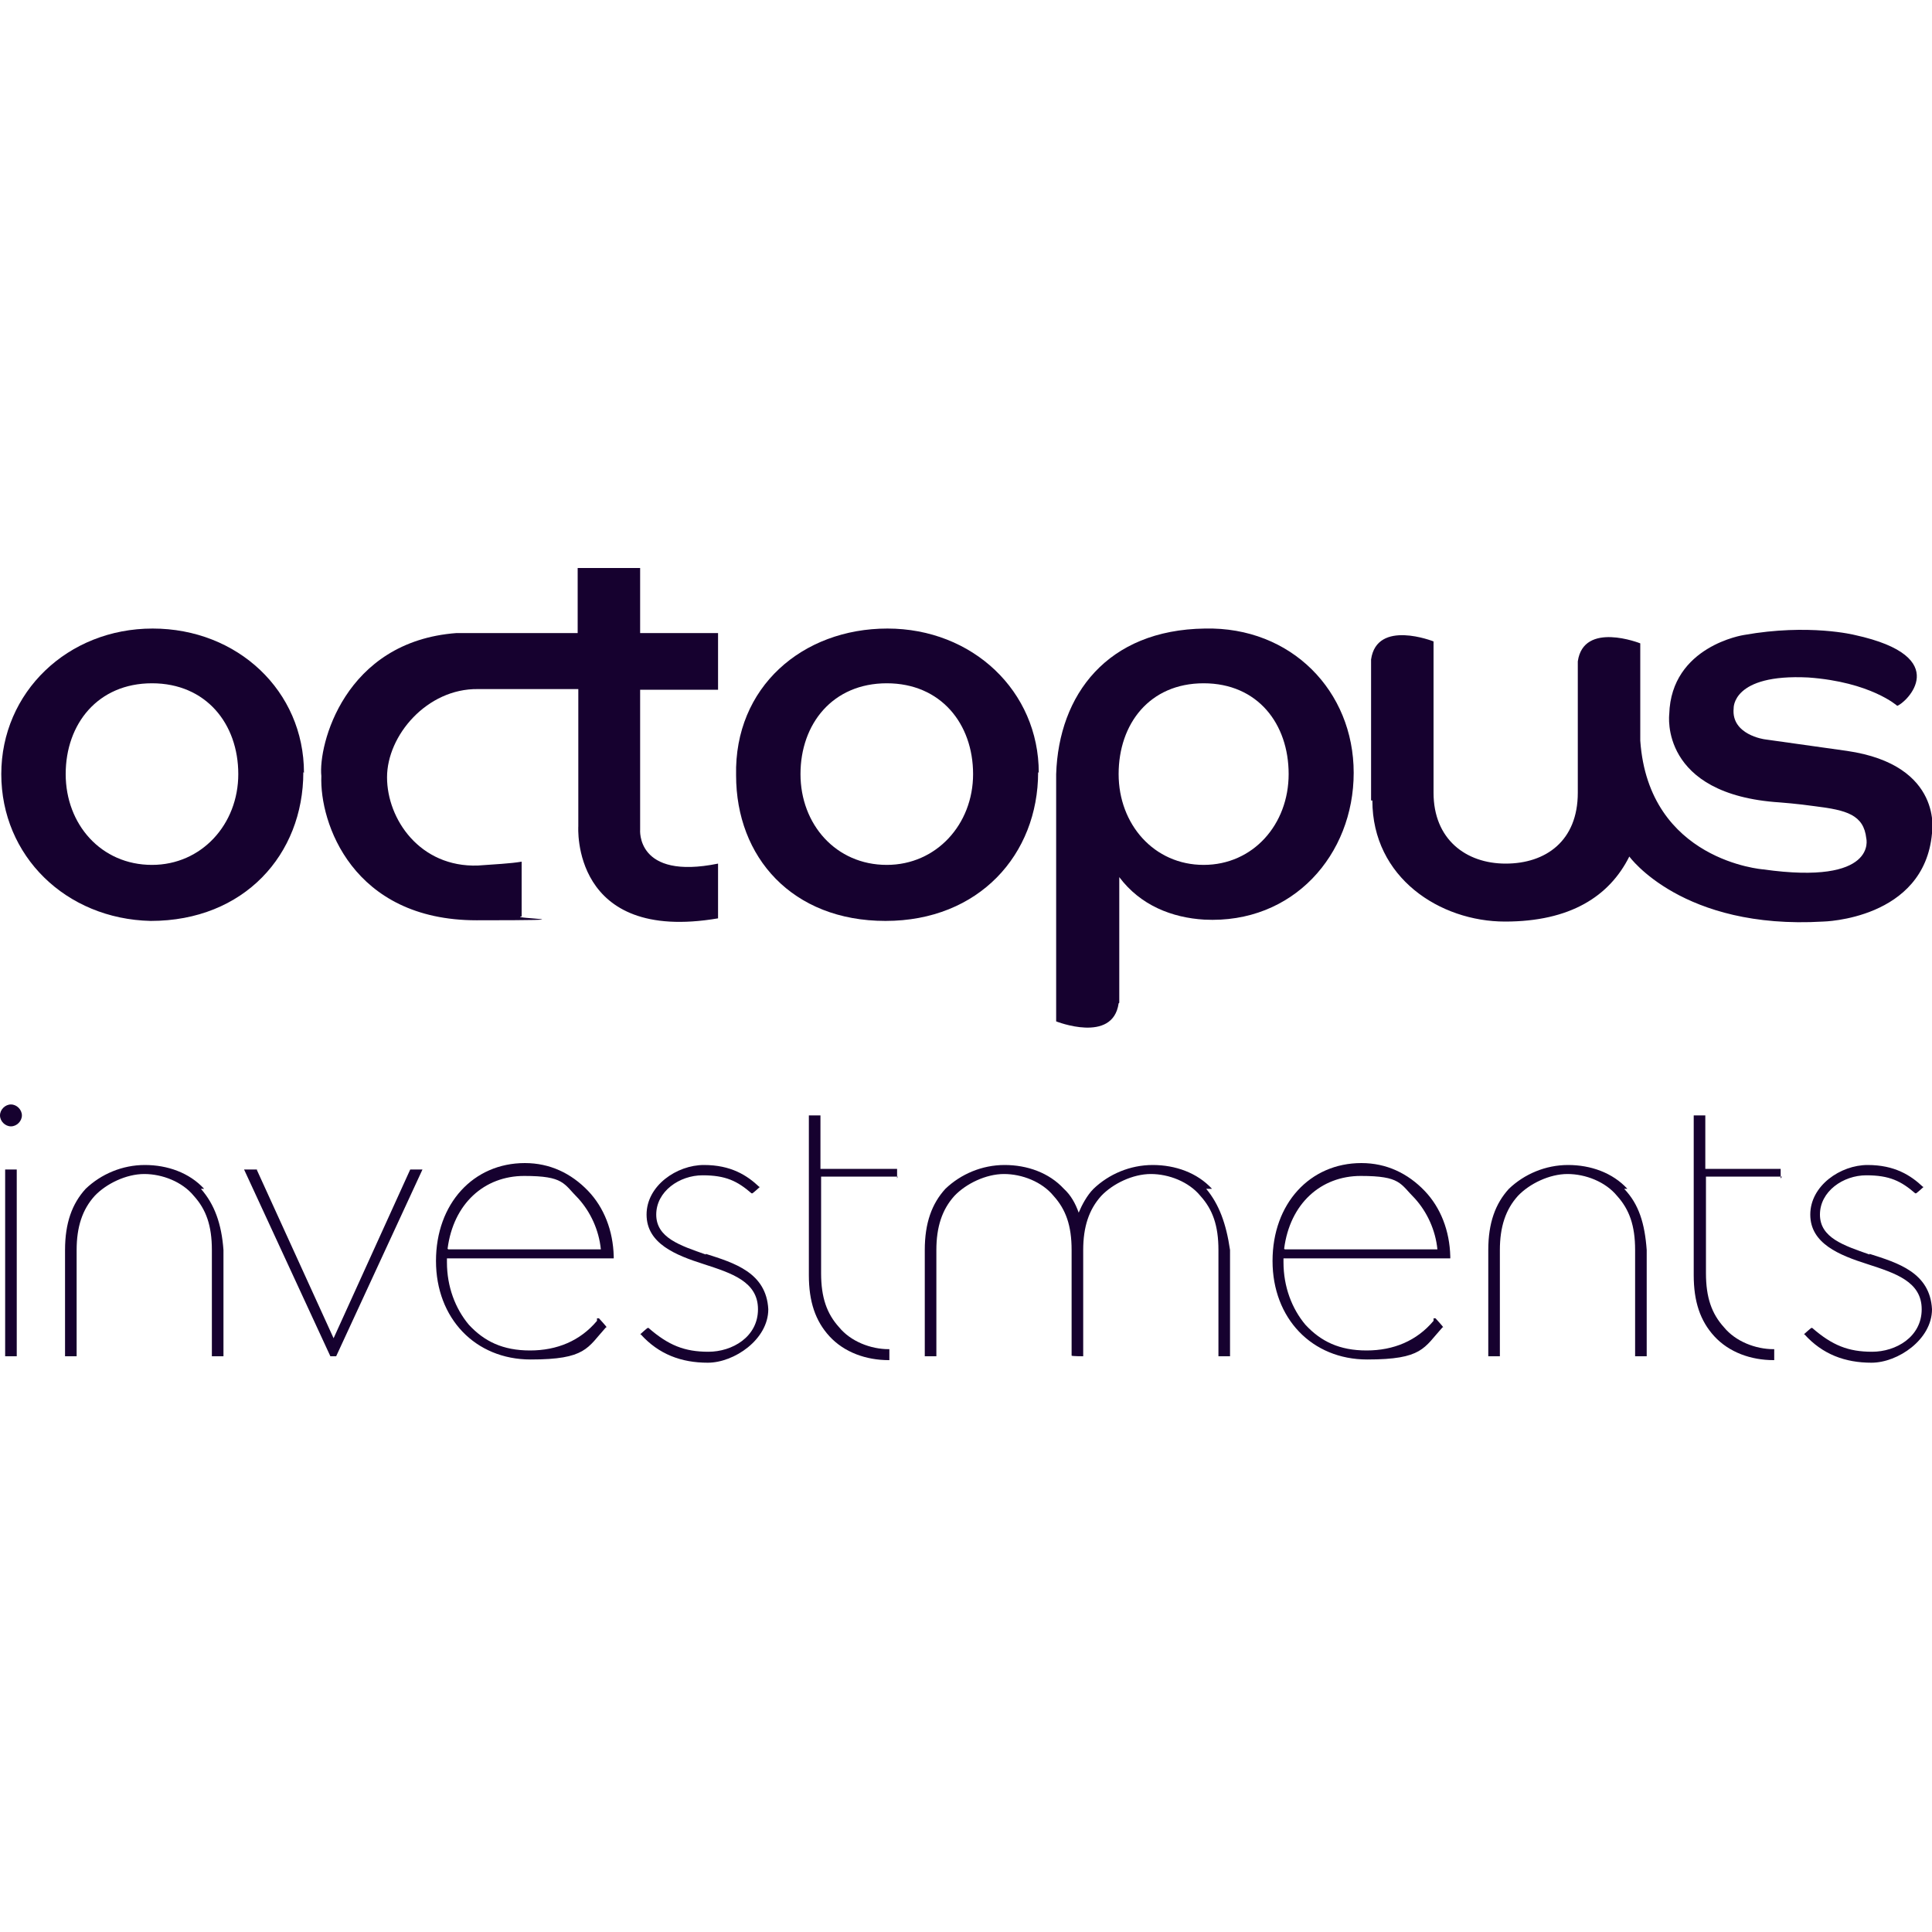
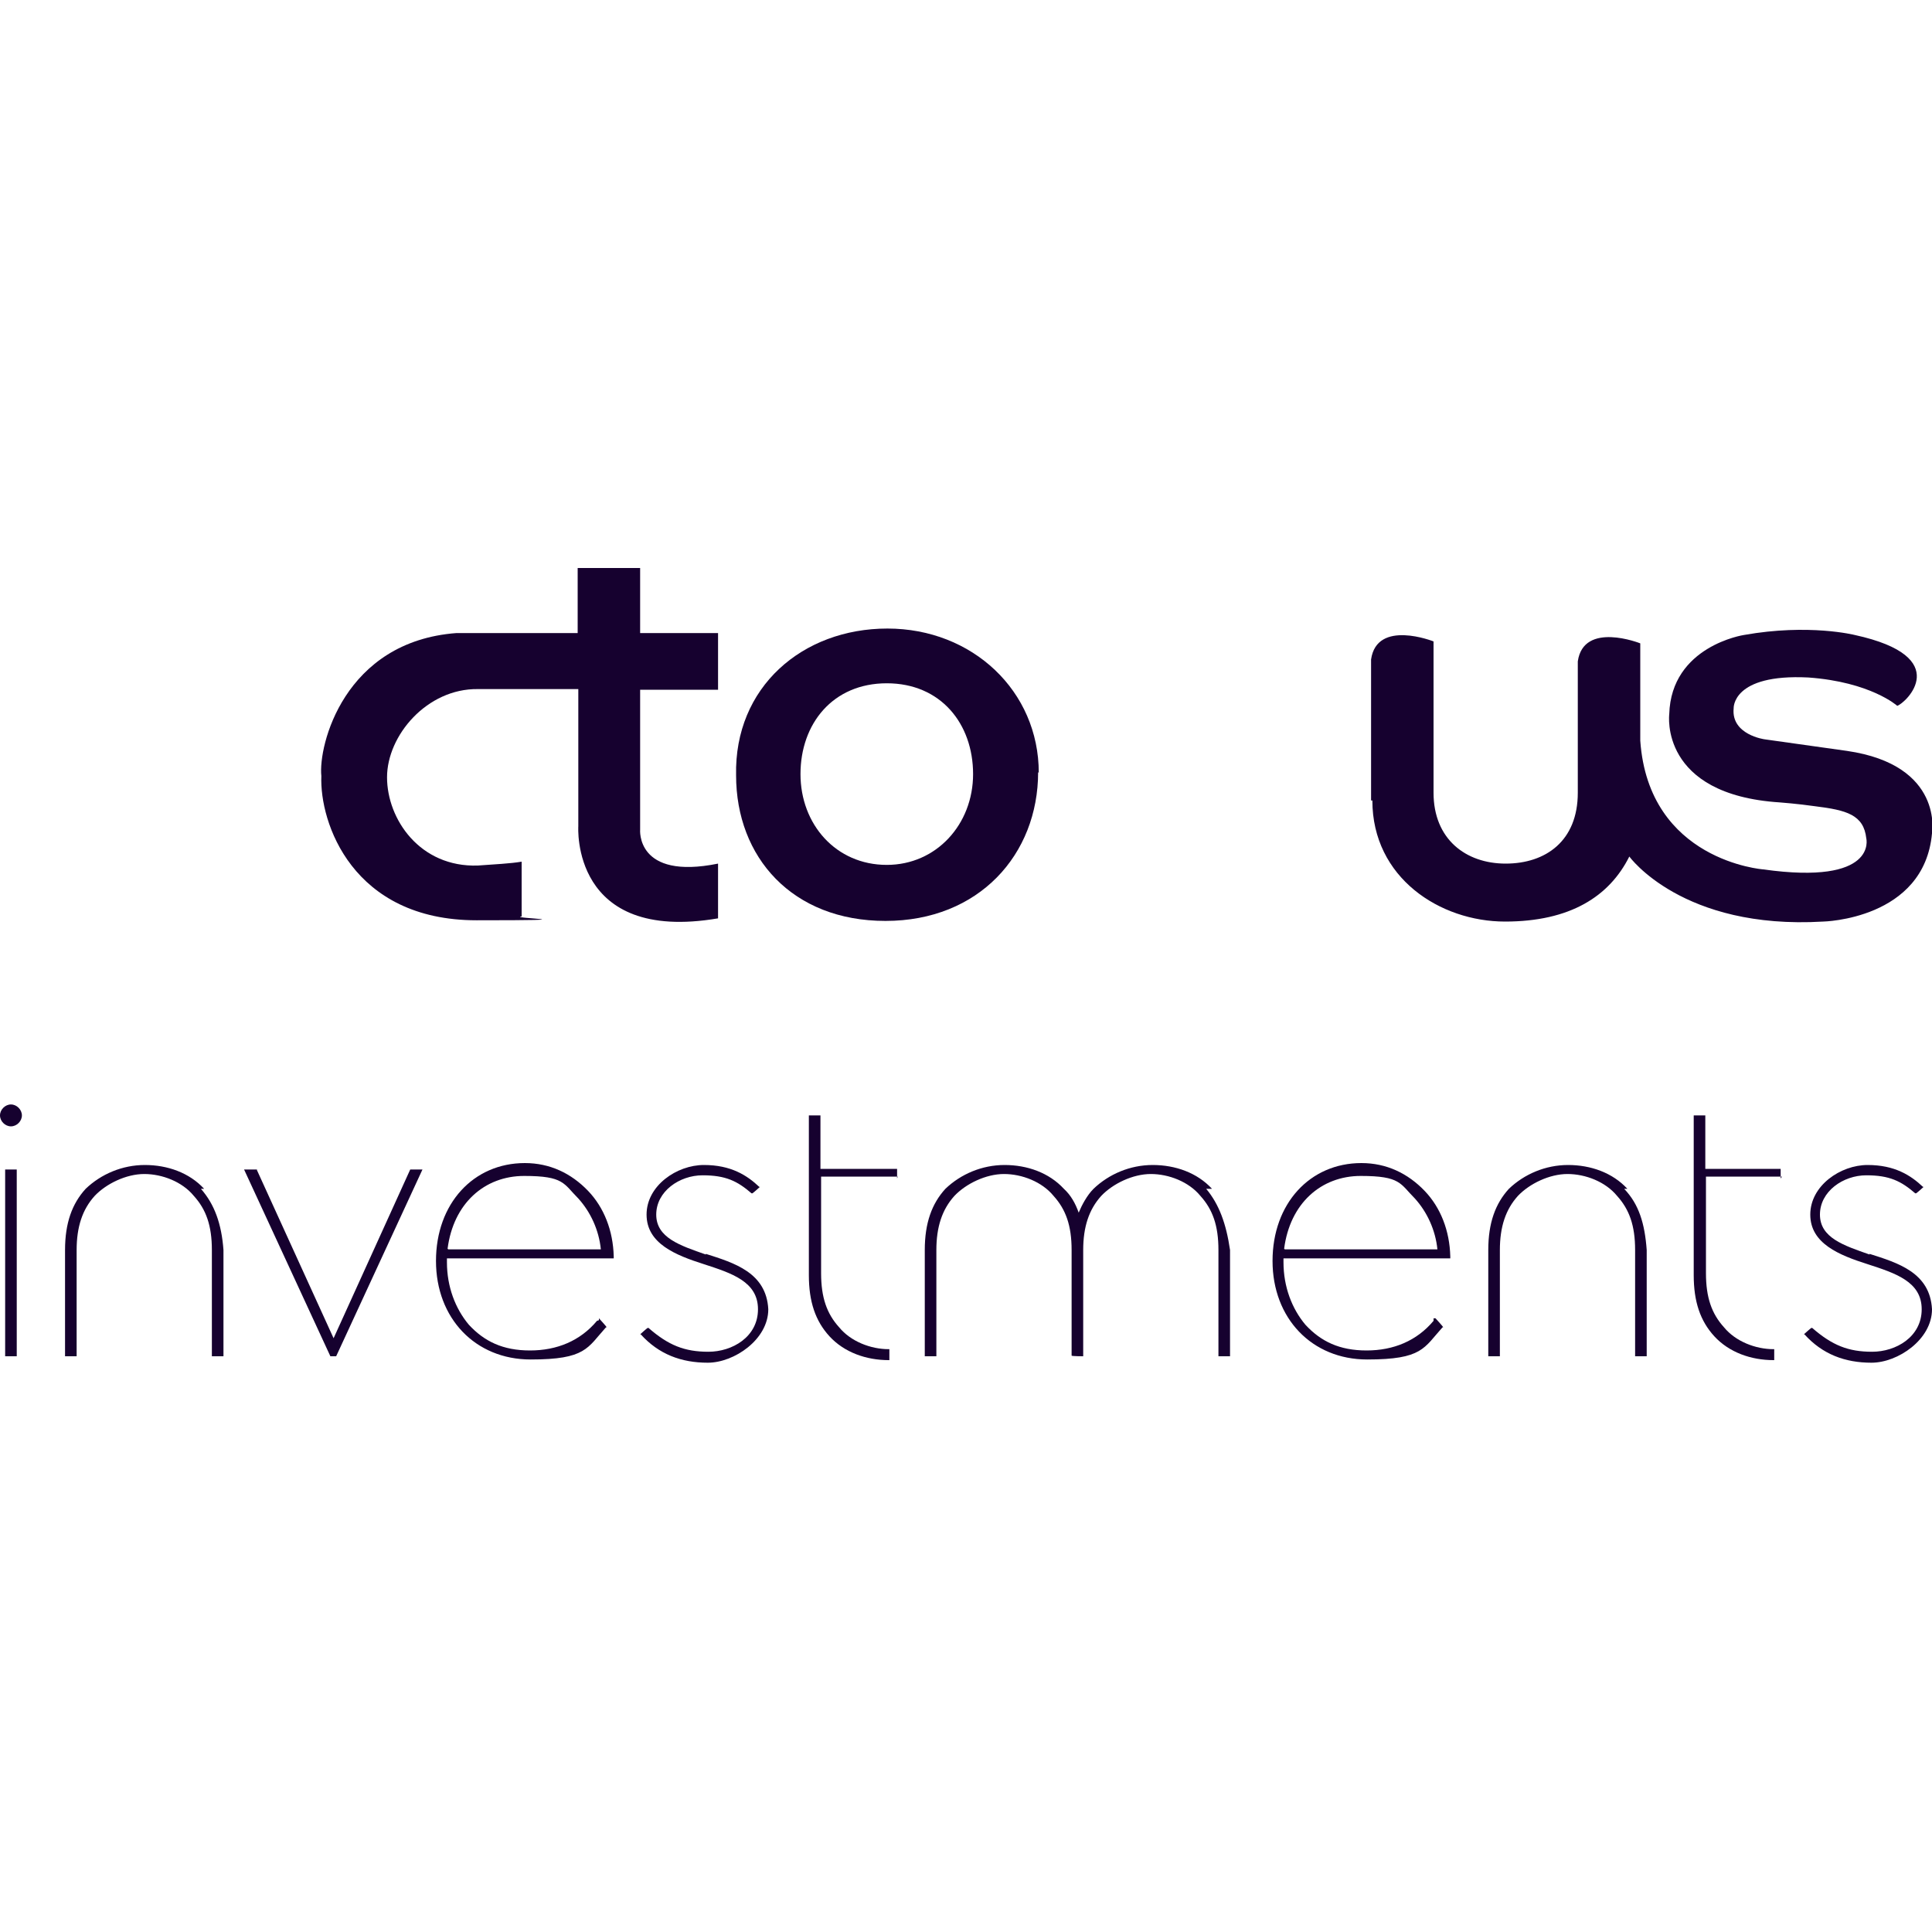
<svg xmlns="http://www.w3.org/2000/svg" id="Layer_1" version="1.1" viewBox="0 0 300 300">
  <defs>
    <style>
      .st0 {
        fill: #16012f;
      }
    </style>
  </defs>
  <g id="Layer_11" data-name="Layer_1">
-     <path class="st0" d="M23.6,134.3c7.7,0,13.4-6.3,13.4-14.1s-5-14.1-13.4-14.1-13.4,6.3-13.4,14.1,5.5,14.1,13.4,14.1M47.1,119.9c0,12.8-9.2,23.1-23.7,23.1-13.2-.3-23.2-10.1-23.2-22.8s10.3-22.6,23.5-22.6,23.5,9.7,23.5,22.4" />
    <path class="st0" d="M137.7,134.3c7.7,0,13.4-6.3,13.4-14.1s-5-14.1-13.4-14.1-13.4,6.3-13.4,14.1,5.5,14.1,13.4,14.1M161.2,119.9c0,12.8-9.2,23.1-23.7,23.1s-23.2-9.9-23.2-22.6c-.3-13.7,10.3-22.8,23.5-22.8s23.5,9.7,23.5,22.4" />
    <path class="st0" d="M212.9,124.3v-21.9c.9-6.3,9.7-2.8,9.7-2.8v23.5h0c0,7.2,5,11,11.2,11s11.2-3.5,11.2-11v-20.4c.9-6.3,9.7-2.8,9.7-2.8v15.1c1.3,18.7,19.1,20,19.1,20,17.8,2.5,16-4.8,16-4.8-.4-3.7-3.1-4.4-7.9-5-2.8-.4-5.5-.6-5.5-.6-18.8-1.2-17.2-13.7-17.2-13.7.3-10.6,11.6-12.3,11.6-12.3,10.1-1.8,17.2,0,17.2,0,15.6,3.4,7.9,10.6,6.6,11,0,0-4.1-3.7-13.8-4.4-11.9-.6-11.6,4.8-11.6,4.8-.4,4.1,4.8,4.8,4.8,4.8l12.8,1.8c15.1,2.2,13.2,12.8,13.2,12.8-1.2,13.4-16.9,13.7-16.9,13.7-21.9,1.3-30.1-10.1-30.1-10.1-3.1,6.2-9.2,10.1-19.3,10.1s-20.6-6.8-20.6-18.8" />
    <path class="st0" d="M70.9,98.3c-17.5,1.3-21.5,17.5-21,22.2-.3,7.2,4.8,22.4,24.1,22.4s4.8-.3,7-.6v-8.5c-1.8.3-4.1.4-6.8.6-9,.3-14.1-7.2-14.1-13.7s6.2-13.8,14.1-13.7h15.6v21.3s-1.2,18.2,21.7,14.3v-8.5c-12.8,2.6-12.1-5.3-12.1-5.3v-21.7h12.1v-8.8h-12.1v-10.1h-9.7v10.1h-18.8.1Z" />
-     <path class="st0" d="M186.9,134.3c7.7,0,13.2-6.3,13.2-14.1s-4.8-14.1-13.2-14.1-13.2,6.3-13.2,14.1,5.5,14.1,13.2,14.1M173.7,155.8c-.9,6.3-9.7,2.8-9.7,2.8v-38.4c.4-12.3,7.9-22.4,23.1-22.6,13.4-.3,23.1,9.7,23.1,22.4s-9.4,23.5-23.2,22.8c-5-.3-9.9-2.2-13.2-6.6v19.5" />
    <path class="st0" d="M188.2,184.6h0c-2.3-2.5-5.7-3.7-9.2-3.7h0c-3.5,0-6.8,1.4-9.2,3.7-1,1-1.8,2.5-2.3,3.7-.5-1.4-1.2-2.7-2.3-3.7-2.3-2.5-5.7-3.7-9.2-3.7h0c-3.5,0-6.8,1.4-9.2,3.7-2.1,2.3-3.2,5.3-3.2,9.5v16.5h1.8v-16.5c0-3.6.9-6.3,2.8-8.4,1.8-1.9,4.9-3.4,7.7-3.4s5.9,1.2,7.7,3.4c1.9,2.1,2.8,4.6,2.8,8.4v16.4h0c0,.1,1.8.1,1.8.1v-16.5c0-3.6.9-6.3,2.8-8.4,1.8-1.9,4.9-3.4,7.7-3.4s5.9,1.2,7.7,3.4c1.9,2.1,2.8,4.6,2.8,8.4v16.5h1.8v-16.5c-.6-4.1-1.7-7.1-3.7-9.5" />
    <path class="st0" d="M252.7,184.6c-2.3-2.5-5.7-3.7-9.2-3.7h0c-3.5,0-6.8,1.4-9.2,3.7-2.1,2.3-3.2,5.3-3.2,9.5v16.5h1.8v-16.5c0-3.6.9-6.3,2.8-8.4,1.8-1.9,4.9-3.4,7.7-3.4s5.9,1.2,7.7,3.4c1.9,2.1,2.8,4.6,2.8,8.4v16.5h1.8v-16.5c-.3-4.1-1.2-7.1-3.5-9.5" />
-     <path class="st0" d="M69.5,193.9c.9-7,5.7-11.3,11.9-11.3s6.1,1.2,8.4,3.5c1.9,2.1,3.2,4.9,3.5,7.9h-23.7ZM92.7,205.1c-2.6,3.1-6.2,4.6-10.4,4.6s-7.1-1.4-9.5-4c-2.1-2.5-3.4-5.9-3.4-9.7v-.6h25.9v-.3c-.1-4-1.5-7.6-4-10.2-2.6-2.7-5.9-4.3-9.8-4.3-8,0-13.8,6.3-13.8,15.2s6.1,15.3,14.7,15.3,8.8-1.8,11.7-5h.1c0-.1-1.2-1.4-1.2-1.4h-.3v.3Z" />
+     <path class="st0" d="M69.5,193.9c.9-7,5.7-11.3,11.9-11.3s6.1,1.2,8.4,3.5c1.9,2.1,3.2,4.9,3.5,7.9h-23.7ZM92.7,205.1c-2.6,3.1-6.2,4.6-10.4,4.6s-7.1-1.4-9.5-4c-2.1-2.5-3.4-5.9-3.4-9.7v-.6h25.9v-.3c-.1-4-1.5-7.6-4-10.2-2.6-2.7-5.9-4.3-9.8-4.3-8,0-13.8,6.3-13.8,15.2s6.1,15.3,14.7,15.3,8.8-1.8,11.7-5h.1c0-.1-1.2-1.4-1.2-1.4v.3Z" />
    <path class="st0" d="M199.4,193.9c.9-7,5.7-11.3,11.9-11.3s6.1,1.2,8.4,3.5c1.9,2.1,3.2,4.9,3.5,7.9h-23.7ZM222.6,205.1c-2.6,3.1-6.2,4.6-10.4,4.6s-7.1-1.4-9.5-4c-2.1-2.5-3.4-5.9-3.4-9.7v-.6h25.9v-.3c-.1-4-1.5-7.6-4-10.2-2.6-2.7-5.9-4.3-9.8-4.3-8,0-13.8,6.3-13.8,15.2s6.1,15.3,14.7,15.3,8.8-1.8,11.7-5h.1c0-.1-1.2-1.4-1.2-1.4h-.3v.3Z" />
    <polygon class="st0" points="63.7 181.6 51.8 207.8 39.9 181.7 39.9 181.6 37.9 181.6 51.3 210.6 52.2 210.6 65.6 181.6 63.7 181.6" />
    <path class="st0" d="M1.7,171.5c.9,0,1.7.8,1.7,1.7s-.8,1.7-1.7,1.7-1.7-.8-1.7-1.7.8-1.7,1.7-1.7" />
    <polygon class="st0" points=".8 181.6 .8 195 .8 210.6 2.6 210.6 2.6 181.6 .8 181.6" />
    <path class="st0" d="M109.6,194.8c-4-1.4-7.7-2.6-7.7-6.2s3.6-6.1,7.2-6.1,5.4.9,7.6,2.8h.1c0,.1,1.2-1,1.2-1h-.1c-1.9-1.8-4.4-3.4-8.6-3.4s-8.9,3.2-8.9,7.7,4.5,6.3,8.9,7.7c4.3,1.4,8.4,2.7,8.4,7s-4,6.6-7.7,6.6-6.2-1-9.3-3.7h-.1c0-.1-1.2,1-1.2,1h.1c2.8,3.1,6.3,4.4,10.4,4.4s9.4-3.6,9.4-8.3c-.3-5.7-5.3-7.2-9.7-8.6" />
    <path class="st0" d="M290.3,194.8c-4-1.4-7.7-2.6-7.7-6.2s3.6-6.1,7.2-6.1,5.4.9,7.6,2.8h.1c0,.1,1.2-1,1.2-1h-.1c-1.9-1.8-4.4-3.4-8.6-3.4s-8.9,3.2-8.9,7.7,4.5,6.3,8.9,7.7c4.3,1.4,8.4,2.7,8.4,7s-4,6.6-7.7,6.6-6.2-1-9.3-3.7h-.1c0-.1-1.2,1-1.2,1h.1c2.8,3.1,6.3,4.4,10.4,4.4s9.4-3.6,9.4-8.3c-.3-5.7-5.3-7.2-9.7-8.6" />
    <path class="st0" d="M31.7,184.6c-2.3-2.5-5.7-3.7-9.2-3.7h0c-3.5,0-6.8,1.4-9.2,3.7-2.1,2.3-3.2,5.3-3.2,9.5v16.5h1.8v-16.5c0-3.6.9-6.3,2.8-8.4,1.8-1.9,4.9-3.4,7.7-3.4s5.9,1.2,7.7,3.4c1.9,2.1,2.8,4.6,2.8,8.4v16.5h1.8v-16.5c-.3-4.1-1.4-7.1-3.5-9.5" />
    <path class="st0" d="M139.3,183v-1.5h-11.9v-8.3h-1.8v24.8c0,4.1,1,7.1,3.2,9.5,2.3,2.5,5.7,3.7,9.2,3.7h.1v-1.7h-.1c-2.8,0-5.9-1.2-7.7-3.4-1.9-2.1-2.8-4.6-2.8-8.4v-15h12-.1Z" />
    <path class="st0" d="M276.5,183v-1.5h-11.7v-8.3h-1.8v24.8c0,4.1,1,7.1,3.2,9.5,2.3,2.5,5.7,3.7,9.2,3.7h.1v-1.7h-.1c-2.8,0-5.9-1.2-7.7-3.4-1.9-2.1-2.8-4.6-2.8-8.4v-15h11.9-.1Z" />
  </g>
</svg>